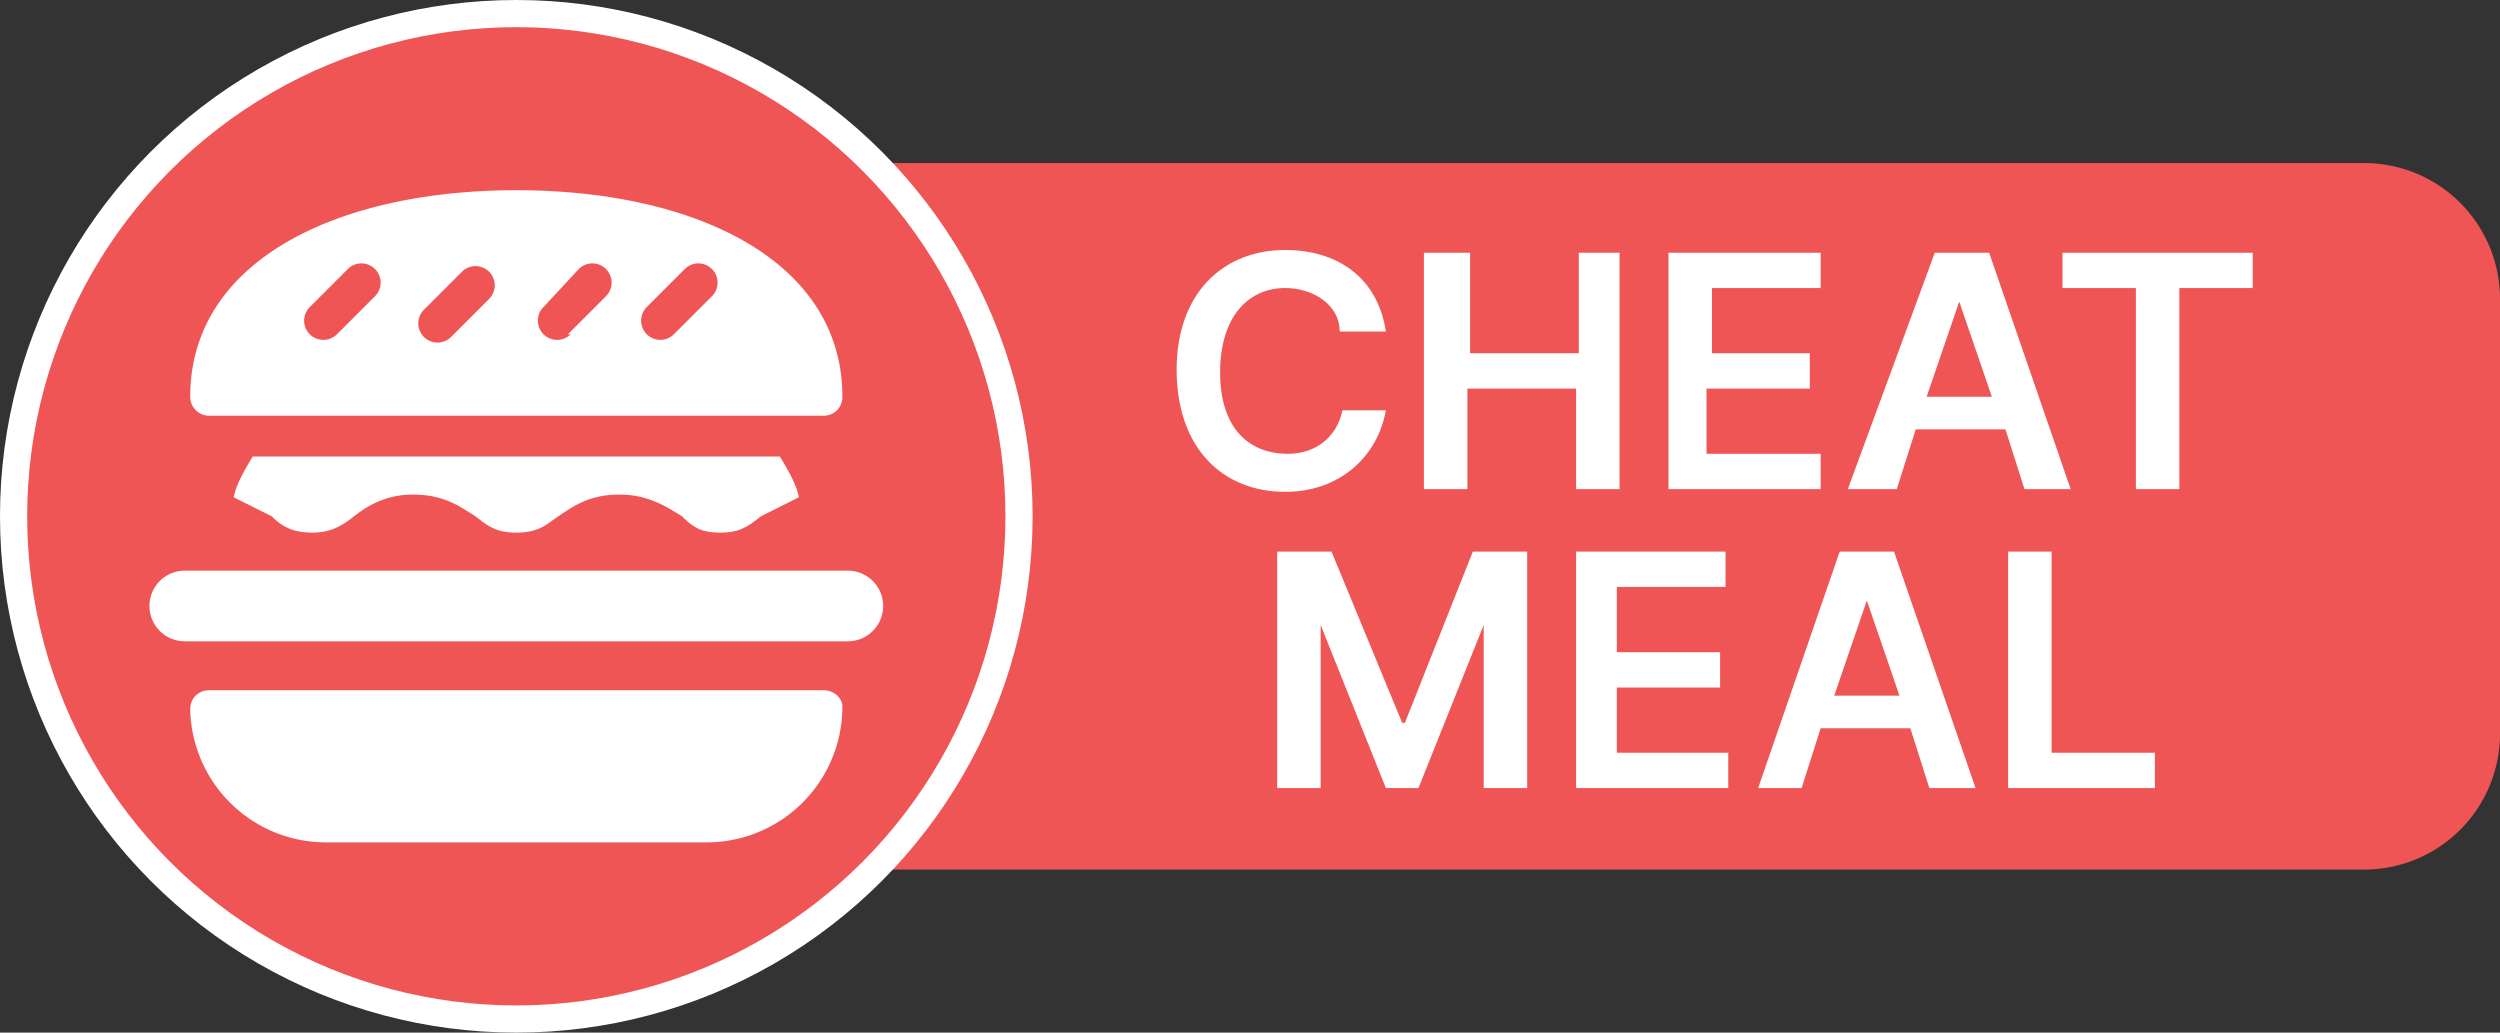
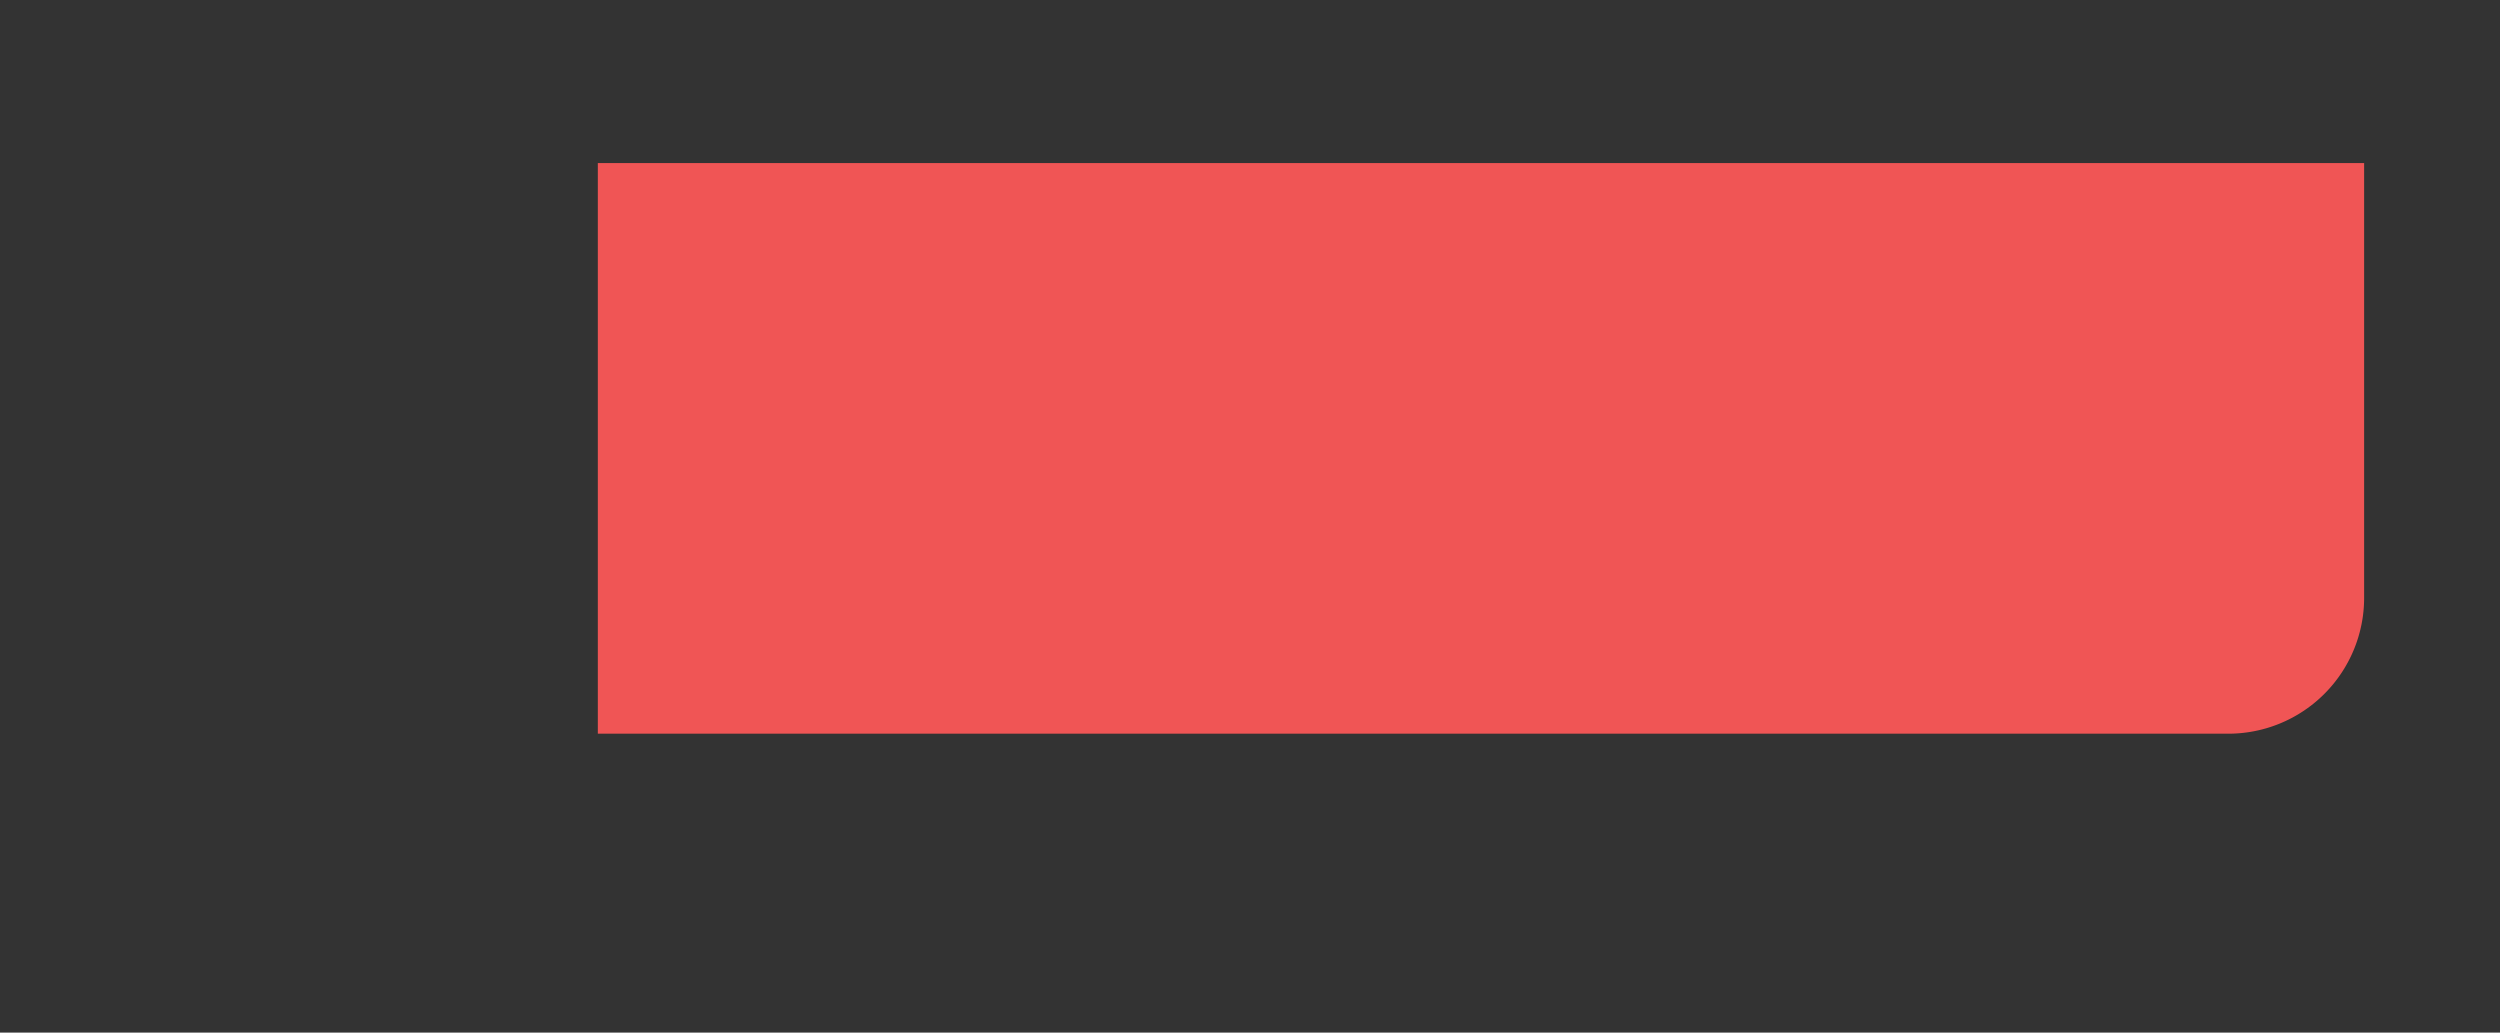
<svg xmlns="http://www.w3.org/2000/svg" width="92" height="38" viewBox="0 0 92 38" fill="none">
  <rect x="0" y="0" width="92" height="38" fill="#333333" stroke="none" />
-   <path d="M22 6h65a5 5 0 0 1 5 5v16a5 5 0 0 1-5 5H22V6Z" fill="#F05555" />
-   <path d="M51 12.2c-.3-2-1.8-3-3.7-3-2.3 0-4 1.6-4 4.4 0 2.9 1.7 4.5 4 4.5 2 0 3.4-1.3 3.7-3h-1.6c-.2 1-1 1.6-2 1.6-1.5 0-2.5-1-2.5-3s1-3.1 2.4-3.1c1 0 2 .6 2 1.6H51Zm1.4 5.8H54v-3.7h4V18h1.6V9.3h-1.5V13h-4V9.3h-1.7V18Zm9 0H67v-1.3h-4.2v-2.4h3.8V13H63v-2.4H67V9.3h-5.6V18Zm8.4 0 .7-2.2h3.3l.7 2.2h1.7l-3-8.7h-2L68 18h1.7Zm1.1-3.4 1.2-3.5 1.2 3.5H71Zm5-4h2.7V18h1.6v-7.4h2.7V9.3h-7v1.3ZM47 20.3V29h1.6v-6l2.4 6h1.2l2.4-6v6h1.6v-8.7h-2l-2.5 6.3h-.1L49 20.3h-2ZM58 29h5.6v-1.3h-4.1v-2.4h3.8V24h-3.8v-2.4h4v-1.3H58V29Zm8.3 0 .7-2.2h3.3L71 29h1.7l-3-8.7h-2l-3 8.7h1.6Zm1.2-3.4 1.2-3.5 1.2 3.5h-2.4Zm6.4 3.4h5.4v-1.3h-3.8v-7.4h-1.6V29Z" fill="#fff" />
-   <circle cx="19" cy="19" r="18.5" fill="#F05555" stroke="#fff" />
-   <path fill-rule="evenodd" clip-rule="evenodd" d="M7 14.6C7 9.6 12.4 7 19 7s12 2.6 12 7.6c0 .4-.3.7-.7.7H7.7a.7.7 0 0 1-.7-.7Zm5.4-2.3 1.4-1.4a.7.7 0 1 0-1-1l-1.4 1.4a.7.7 0 1 0 1 1Zm4.3 0L18 11a.7.7 0 1 0-1-1l-1.4 1.4a.7.7 0 1 0 1 1Zm4.2 0 1.4-1.4a.7.7 0 1 0-1-1L20 11.3a.7.7 0 1 0 1 1Zm3.9 0 1.4-1.4a.7.7 0 1 0-1-1l-1.4 1.4a.7.7 0 1 0 1 1ZM7 26.1a5 5 0 0 0 5 4.9h14a5 5 0 0 0 5-5c0-.3-.3-.6-.7-.6H7.7c-.4 0-.7.3-.7.7Zm1.6-7.8 1.4.7c.4.4.8.6 1.5.6.6 0 1-.2 1.4-.5.5-.4 1.2-.9 2.3-.9 1.2 0 1.8.5 2.3.8.5.4.8.6 1.5.6s1-.2 1.4-.5c.6-.4 1.2-.9 2.4-.9 1.1 0 1.8.5 2.3.8.4.4.7.6 1.4.6s1-.2 1.5-.6l1.4-.7c-.1-.5-.4-1-.7-1.5H9.3c-.3.5-.6 1-.7 1.5ZM6.8 21a1.3 1.3 0 1 0 0 2.6h24.4a1.3 1.3 0 1 0 0-2.6H6.8Z" fill="#fff" />
+   <path d="M22 6h65v16a5 5 0 0 1-5 5H22V6Z" fill="#F05555" />
</svg>